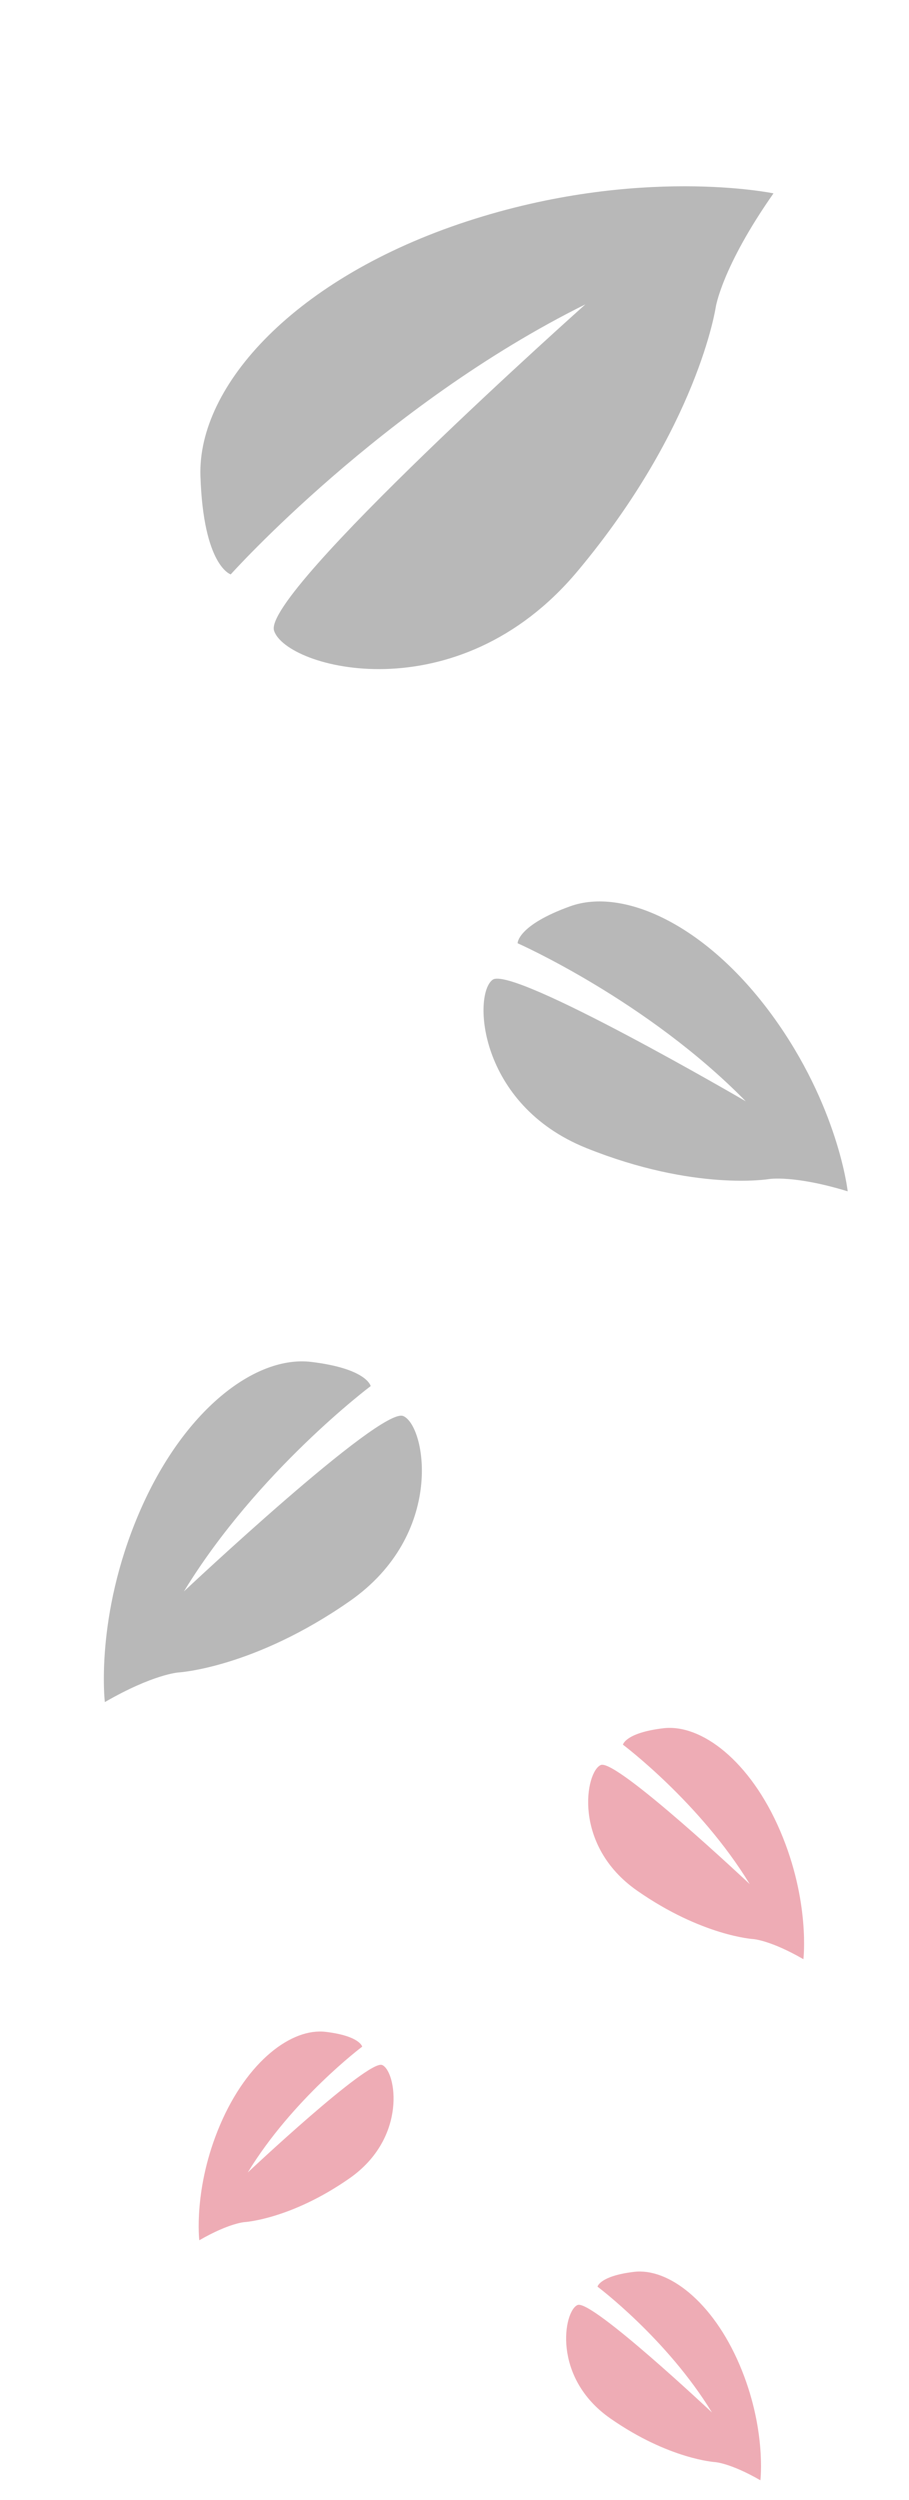
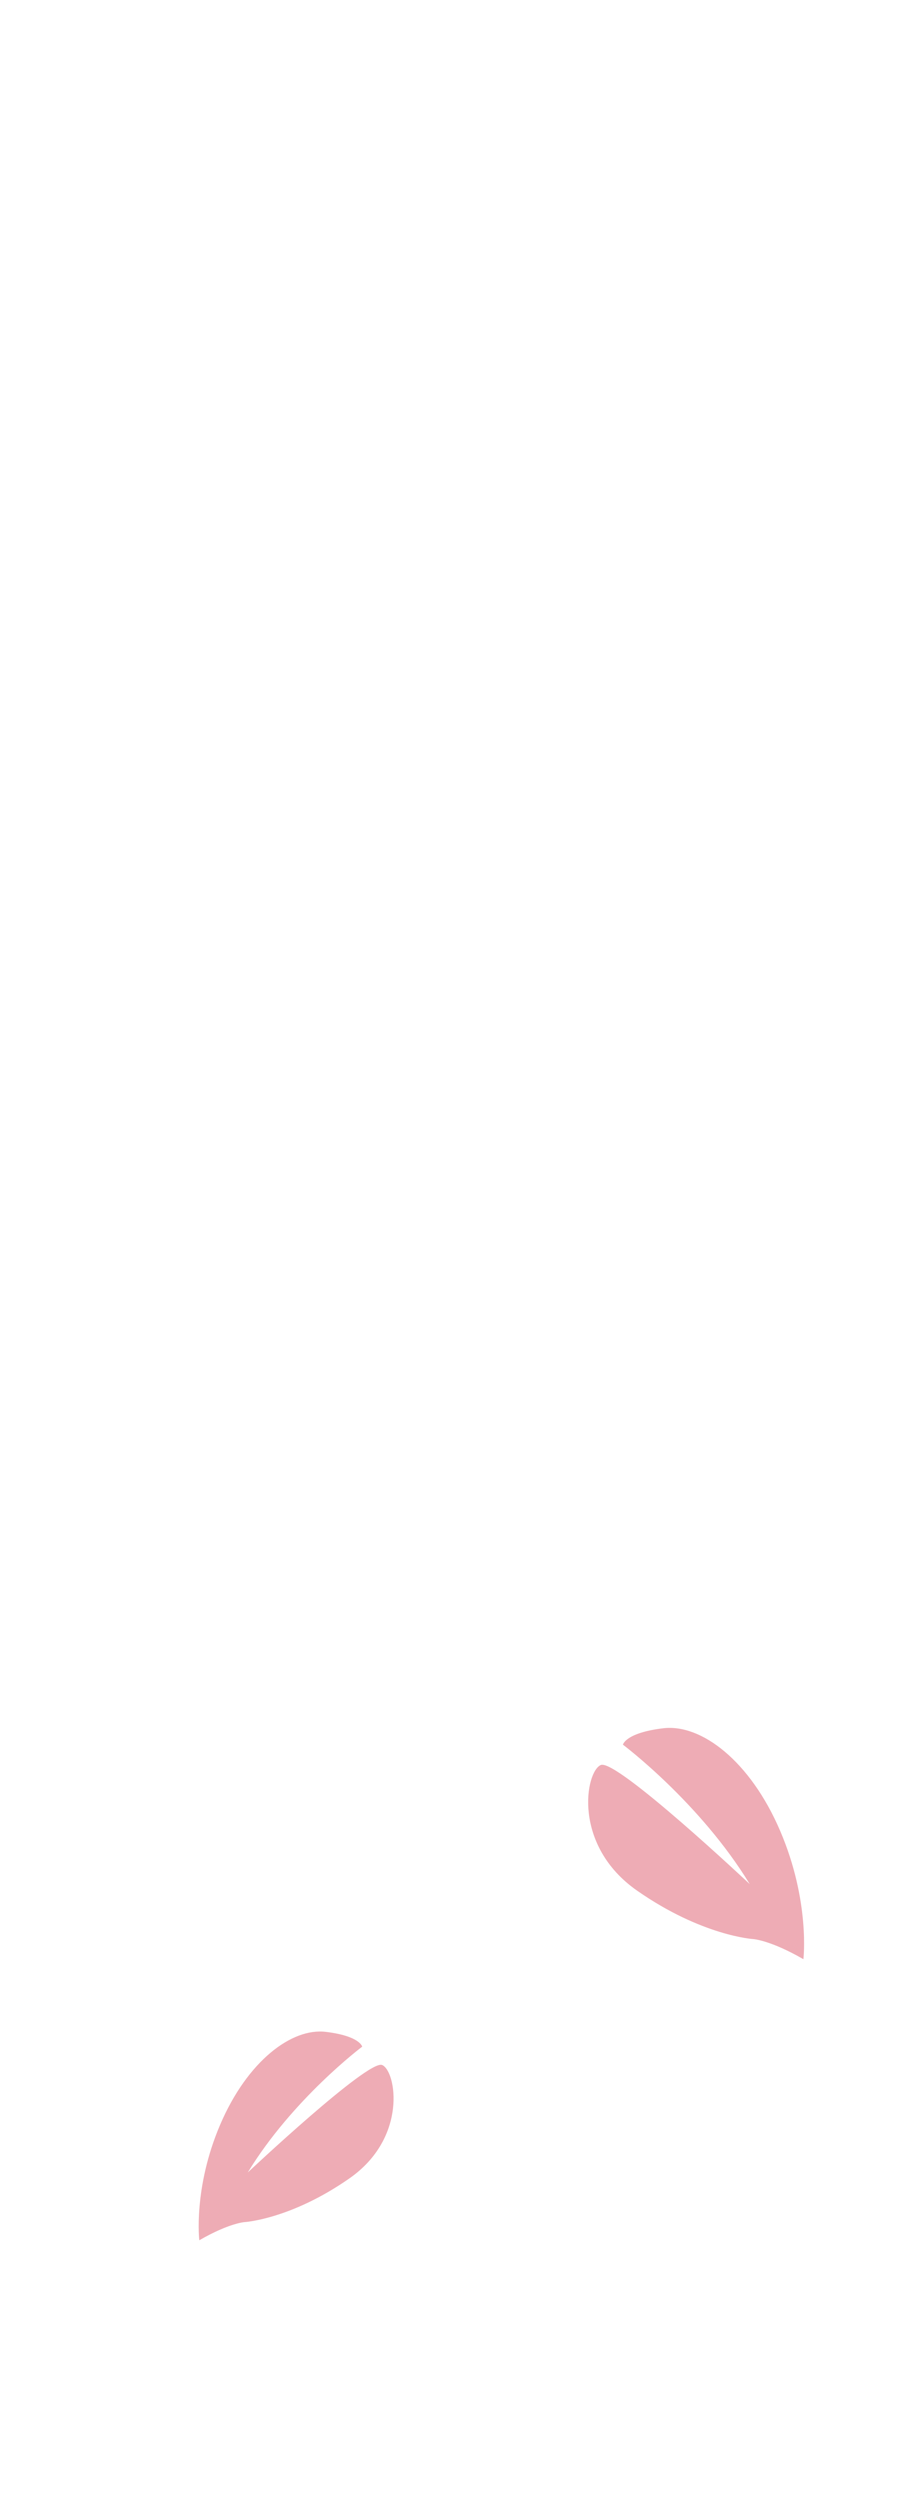
<svg xmlns="http://www.w3.org/2000/svg" width="265.228" height="729.127" viewBox="0 0 265.228 729.127">
  <defs>
    <clipPath id="clip-path">
-       <rect id="Rectangle_4978" data-name="Rectangle 4978" width="115.537" height="189.528" fill="#333" />
-     </clipPath>
+       </clipPath>
    <clipPath id="clip-path-2">
-       <rect id="Rectangle_4978-2" data-name="Rectangle 4978" width="71.948" height="118.023" fill="#333" />
-     </clipPath>
+       </clipPath>
    <clipPath id="clip-path-3">
      <rect id="Rectangle_4978-3" data-name="Rectangle 4978" width="48.847" height="80.128" fill="#cf112b" />
    </clipPath>
    <clipPath id="clip-path-4">
      <rect id="Rectangle_4978-4" data-name="Rectangle 4978" width="44.087" height="72.32" transform="translate(0 0)" fill="#cf112b" />
    </clipPath>
  </defs>
  <g id="Group_1575" data-name="Group 1575" transform="matrix(0.819, 0.574, -0.574, 0.819, 145.218, 0)" opacity="0.35">
    <g id="Group_1574" data-name="Group 1574" transform="translate(0)" clip-path="url(#clip-path)">
      <path id="Path_3723" data-name="Path 3723" d="M32.359,181.878S40.267,115.98,71.9,57.99c0,0-29,123.092-19.769,130.077s57.879-10.544,62.55-65.039S103.529,36.9,103.529,36.9,98.257,26.359,98.257,0c0,0-36.9,15.815-68.534,57.99s-36.9,84.349-21.087,105.437,23.723,18.451,23.723,18.451" transform="translate(-0.001 -0.001)" fill="#333" />
    </g>
  </g>
  <g id="Group_1579" data-name="Group 1579" transform="translate(102.211 384.441) rotate(60)" opacity="0.35">
    <g id="Group_1574-2" data-name="Group 1574" transform="translate(0 0)" clip-path="url(#clip-path-2)">
-       <path id="Path_3723-2" data-name="Path 3723" d="M20.151,4.763S25.075,45.8,44.773,81.911c0,0-18.056-76.652-12.311-81S68.5,7.475,71.413,41.41,64.47,95.043,64.47,95.043s-3.283,6.566-3.283,22.98c0,0-22.98-9.849-42.678-36.112S-4.471,29.385,5.378,16.254,20.151,4.763,20.151,4.763" transform="translate(-0.001 0.001)" fill="#333" />
-     </g>
+       </g>
  </g>
  <g id="Group_1613" data-name="Group 1613" transform="translate(255.186 535.458) rotate(120)" opacity="0.35">
    <g id="Group_1574-3" data-name="Group 1574" transform="translate(0 0)" clip-path="url(#clip-path-3)">
      <path id="Path_3723-3" data-name="Path 3723" d="M13.681,76.894S17.024,49.034,30.4,24.517c0,0-12.258,52.041-8.358,54.994s24.47-4.458,26.445-27.5S43.77,15.6,43.77,15.6,41.541,11.144,41.541,0c0,0-15.6,6.686-28.975,24.517s-15.6,35.661-8.915,44.576,10.03,7.8,10.03,7.8" transform="translate(0 -0.001)" fill="#cf112b" />
    </g>
  </g>
  <g id="Group_1620" data-name="Group 1620" transform="translate(102.037 584.787) rotate(60)" opacity="0.35">
    <g id="Group_1574-4" data-name="Group 1574" transform="translate(0 0)" clip-path="url(#clip-path-4)">
      <path id="Path_3723-4" data-name="Path 3723" d="M12.348,2.919s3.017,25.145,15.087,47.273c0,0-11.064-46.969-7.544-49.635S41.977,4.58,43.759,25.375,39.5,58.239,39.5,58.239s-2.012,4.023-2.012,14.081c0,0-14.081-6.035-26.151-22.128S-2.74,18.006,3.3,9.96s9.052-7.041,9.052-7.041" transform="translate(0 0)" fill="#cf112b" />
    </g>
  </g>
  <g id="Group_1621" data-name="Group 1621" transform="translate(240.615 690.947) rotate(120)" opacity="0.35">
    <g id="Group_1574-5" data-name="Group 1574" transform="translate(0 0)" clip-path="url(#clip-path-4)">
-       <path id="Path_3723-5" data-name="Path 3723" d="M12.348,69.4s3.017-25.145,15.087-47.273c0,0-11.064,46.969-7.544,49.635S41.977,67.74,43.759,46.945,39.5,14.081,39.5,14.081,37.493,10.058,37.493,0c0,0-14.081,6.035-26.151,22.128S-2.74,54.314,3.3,62.36,12.348,69.4,12.348,69.4" transform="translate(0 0)" fill="#cf112b" />
-     </g>
+       </g>
  </g>
  <g id="Group_1610" data-name="Group 1610" transform="translate(265.228 288.957) rotate(107)" opacity="0.35">
    <g id="Group_1574-6" data-name="Group 1574" transform="translate(0 0)" clip-path="url(#clip-path-2)">
      <path id="Path_3723-6" data-name="Path 3723" d="M20.151,113.26s4.924-41.036,24.622-77.148c0,0-18.056,76.652-12.311,81s36.043-6.566,38.951-40.5S64.47,22.98,64.47,22.98,61.187,16.414,61.187,0c0,0-22.98,9.849-42.678,36.112S-4.471,88.638,5.378,101.77s14.773,11.49,14.773,11.49" transform="translate(-0.001 -0.001)" fill="#333" />
    </g>
  </g>
</svg>